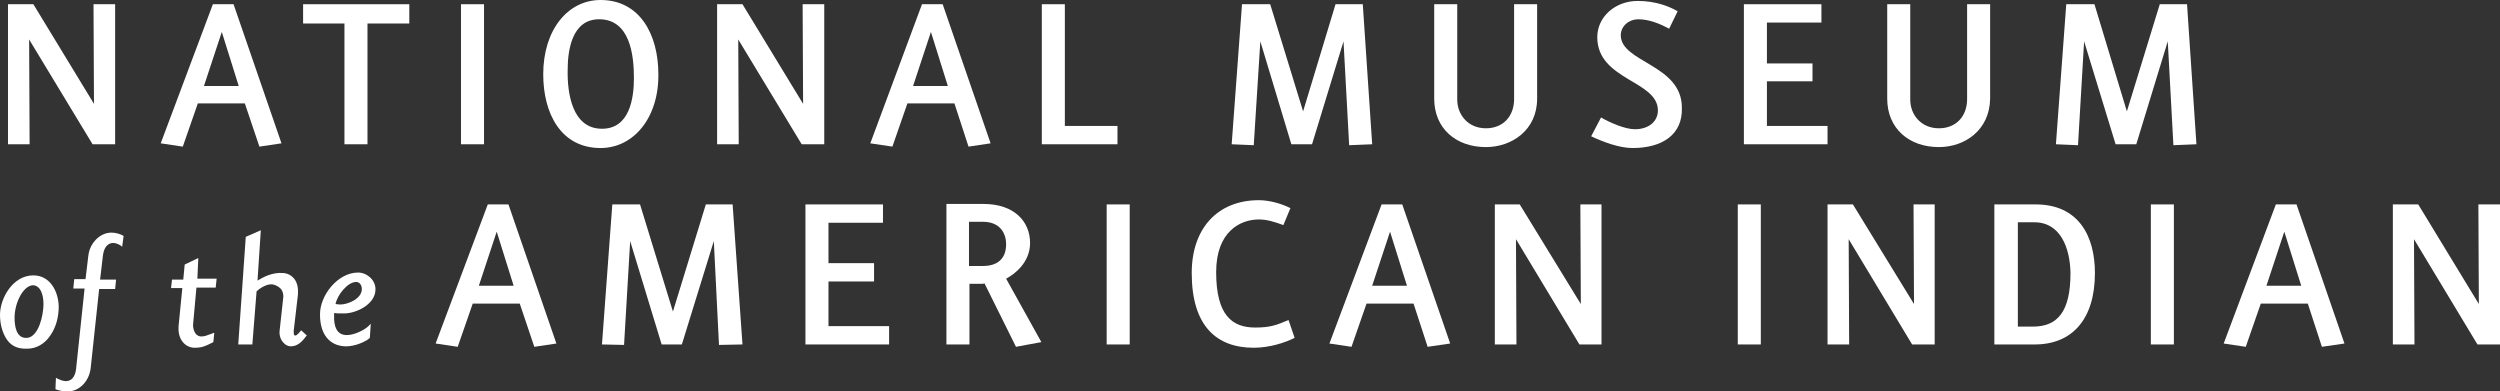
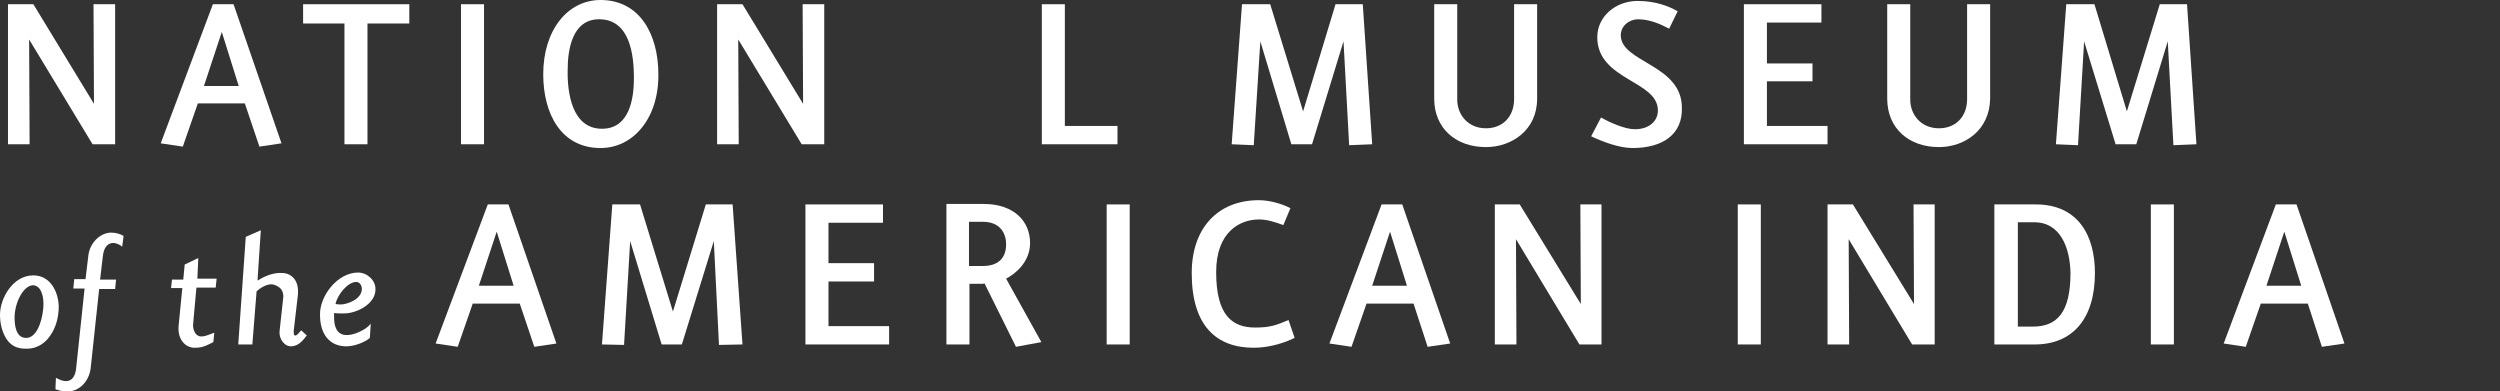
<svg xmlns="http://www.w3.org/2000/svg" version="1.1" id="Layer_1" x="0px" y="0px" viewBox="0 0 532 83.3" style="enable-background:new 0 0 532 83.3;" xml:space="preserve">
  <rect x="0" y="0" width="532" height="83.3" fill="#333333" stroke="none" />
  <style type="text/css">
	.st0{fill:#FFFFFF;}
</style>
  <g>
    <path class="st0" d="M7.1,58.6C7.1,58.6,7,58.6,7.1,58.6C2.7,58.6,0,63.5,0,67c0,2,0.5,3.7,1.3,5c0.9,1.5,2.3,2.2,4.1,2.2   c0,0,0,0,0.1,0h0.3c1.9,0,3.7-1,4.9-2.8c1.2-1.7,1.8-3.9,1.8-6.2C12.4,61.9,10.6,58.6,7.1,58.6z M9.2,65.7   c-0.3,3.1-1.6,6.4-3.8,6.2c-1.9-0.1-2.3-2.4-2.3-4.3c0-3.1,1.8-6.8,3.9-6.9l0,0c0.5,0,0.9,0.2,1.3,0.6C9,62.1,9.4,63.7,9.2,65.7z" />
    <path class="st0" d="M23.7,49.5c-2.4,0-4.6,2.2-4.9,4.9l-0.6,5h-2.4l-0.2,2H18l-1.8,17c-0.1,1-0.5,2.7-2.2,2.7   c-0.5,0-1.1-0.2-1.7-0.5l-0.4-0.2l-0.1,2.4l0.2,0.1c0.9,0.3,1.6,0.4,2.3,0.4c0,0,0,0,0.1,0c2.5,0,4.6-2.2,4.9-5l1.8-16.8h3.4l0.2-2   h-3.4l0.6-5.1c0.2-1.7,1-2.7,2.2-2.7l0,0c0.4,0,1,0.2,1.5,0.5l0.4,0.3l0.3-2.3l-0.2-0.1C25.6,49.8,24.6,49.5,23.7,49.5z" />
    <path class="st0" d="M42.2,54.9l-2.9,1.4L39,59.5h-2.4l-0.2,1.8h2.4L38,69.4c-0.1,1.4,0.2,2.6,1,3.5c0.6,0.7,1.5,1.1,2.4,1.1l0,0   c1.5,0,2.2-0.3,3.4-0.9l0.6-0.3l0.2-2l-0.8,0.3c-0.8,0.3-1.3,0.5-2,0.5c-0.4,0-0.8-0.2-1.1-0.5c-0.4-0.5-0.7-1.3-0.6-2.2l0.7-7.7   h4.1l0.2-1.9H42L42.2,54.9z" />
    <path class="st0" d="M63.9,70.5c-0.3,0.4-0.8,0.9-1,0.9l0,0c-0.2,0-0.2-0.1-0.3-0.1c-0.1-0.2-0.1-0.6-0.1-0.9l0.9-7.7   c0.1-1.3-0.1-2.5-0.8-3.4c-0.6-0.7-1.3-1.1-2.3-1.2c-2.4-0.2-4.3,0.9-5.5,1.6L55.5,49l-3.2,1.4l-1.6,22.9h3L54.6,62   c0.6-0.6,2-1.5,3.1-1.5c0.7,0,1.5,0.4,2,0.9c0.3,0.3,0.6,0.9,0.6,1.7l-0.8,7.3c-0.1,0.9,0.2,1.9,0.8,2.5c0.4,0.5,1,0.8,1.6,0.8l0,0   c1.4,0,2.4-1,3.2-2.1l0.2-0.2l-1.2-1.1L63.9,70.5z" />
    <path class="st0" d="M73.6,71.3c-1.8-0.1-2.6-1.6-2.5-4.2c0-0.1,0-0.2,0-0.3s0-0.1,0-0.2c0.5,0.1,1.2,0.1,2.1,0.1   c2.8,0,6.8-2.1,6.7-5.2c0-1.9-1.8-3.5-3.7-3.5l0,0c-4.4,0-8.2,5-8.1,9c0,4.1,2,6.6,5.4,6.7c0.1,0,0.1,0,0.2,0c1.9,0,4.1-1,4.9-1.7   l0.1-0.1l0.2-3l-0.6,0.6C77.4,70.3,75.2,71.4,73.6,71.3z M71.4,64.7c0.4-2,2.6-4.7,4.4-4.7l0,0l0,0c0.8,0,1.2,0.8,1.2,1.5   c0,2.1-3,3.3-4.6,3.3C72,64.8,71.6,64.7,71.4,64.7z" />
    <polygon class="st0" points="19.7,30.7 6.2,8.4 6.3,30.7 1.7,30.7 1.7,0.9 7.1,0.9 20,22.1 19.9,0.9 24.5,0.9 24.5,30.7  " />
    <path class="st0" d="M55.2,31.2L52.1,22h-10l-3.2,9.2l-4.7-0.7L45.3,0.9h4.4l10.2,29.6L55.2,31.2z M47.2,6.8l-3.8,11.5h7.4   L47.2,6.8z" />
    <polygon class="st0" points="78.2,5 78.2,30.7 73.3,30.7 73.3,5 64.5,5 64.5,0.9 87.1,0.9 87.1,5  " />
    <rect x="98.1" y="0.9" class="st0" width="4.9" height="29.8" />
    <path class="st0" d="M127.8,31.5c-8.4,0-12.2-7.3-12.2-15.7c0-9.4,5.2-15.8,12.2-15.8c8.4,0,12.3,7.4,12.3,15.8   C140.2,25.1,134.8,31.5,127.8,31.5 M127.5,4.1c-5.8,0-6.7,6.6-6.7,10.8c-0.1,4.8,0.9,12.5,7.3,12.5c5.9,0,6.8-6.5,6.8-10.8   C134.9,11.8,134.1,4.1,127.5,4.1" />
    <polygon class="st0" points="170.6,30.7 157.1,8.4 157.2,30.7 152.6,30.7 152.6,0.9 158,0.9 170.9,22.1 170.8,0.9 175.4,0.9    175.4,30.7  " />
-     <path class="st0" d="M206.1,31.2l-3-9.2h-10l-3.2,9.2l-4.7-0.7l11-29.6h4.4l10.2,29.6L206.1,31.2z M198.1,6.8l-3.8,11.5h7.4   L198.1,6.8z" />
    <polygon class="st0" points="221.7,30.7 221.7,0.9 226.6,0.9 226.6,26.8 237.8,26.8 237.8,30.7  " />
    <polygon class="st0" points="287.1,30.9 285.9,8.8 279.2,30.7 274.8,30.7 268.2,8.8 266.8,30.9 262.1,30.7 264.3,0.9 270.3,0.9    277.3,23.7 284.2,0.9 290,0.9 292,30.7  " />
    <path class="st0" d="M316.2,31.3c-6.4,0-11-4-11-10.3V0.9h4.9v20.3c0,3.2,2.3,6.1,6.1,6.1c3.7,0,6-2.6,6-6.2V0.9h4.9V21   C327.1,27.7,321.7,31.3,316.2,31.3" />
    <path class="st0" d="M347.4,31.5c-2.9,0-6.5-1.4-8.8-2.5l2.1-4c1.9,1.1,5.1,2.5,7.2,2.5c3,0,4.9-1.7,4.9-4   c0-6.4-12.9-6.4-12.9-15.6c0-4.3,3.8-7.7,8.6-7.7c3.9,0,6.8,1.2,8.5,2.2l-1.8,3.7c-1.9-1-4.2-2-6.6-2c-1.9,0-3.7,1.4-3.7,3.4   c0,5.8,13,6.2,13,15.4C358.1,28.6,353.8,31.5,347.4,31.5" />
    <polygon class="st0" points="371.1,30.7 371.1,0.9 387.6,0.9 387.6,4.8 376,4.8 376,13.5 385.7,13.5 385.7,17.3 376,17.3 376,26.8    388.9,26.8 388.9,30.7  " />
    <path class="st0" d="M412.6,31.3c-6.4,0-11-4-11-10.3V0.9h4.9v20.3c0,3.2,2.3,6.1,6.1,6.1c3.7,0,6-2.6,6-6.2V0.9h4.9V21   C423.4,27.7,418.1,31.3,412.6,31.3" />
    <polygon class="st0" points="462.5,30.9 461.3,8.8 454.6,30.7 450.2,30.7 443.5,8.8 442.2,30.9 437.5,30.7 439.7,0.9 445.7,0.9    452.6,23.7 459.6,0.9 465.4,0.9 467.4,30.7  " />
    <path class="st0" d="M113.7,73.8l-3.1-9.2h-10l-3.2,9.2l-4.7-0.7l11.1-29.6h4.4l10.2,29.6L113.7,73.8z M105.7,49.3l-3.8,11.5h7.4   L105.7,49.3z" />
    <polygon class="st0" points="153,73.4 151.9,51.3 145.1,73.3 140.8,73.3 134.1,51.3 132.8,73.4 128.1,73.3 130.3,43.5 136.2,43.5    143.2,66.3 150.2,43.5 155.9,43.5 158,73.3  " />
    <polygon class="st0" points="171.4,73.3 171.4,43.5 187.9,43.5 187.9,47.4 176.3,47.4 176.3,56 186,56 186,59.9 176.3,59.9    176.3,69.4 189.2,69.4 189.2,73.3  " />
    <path class="st0" d="M216.2,73.8l-6.7-13.5c-0.2,0.1-0.4,0.1-0.6,0.1h-2.6v12.9h-4.9V43.4h7.9c6.6,0,9.9,3.8,9.9,8.3   c0,4.1-3.2,6.6-5.1,7.6l7.5,13.5L216.2,73.8z M209.2,47.2h-3v9.4h3c3,0,4.9-1.5,4.9-4.6C214.1,49.4,212.6,47.2,209.2,47.2" />
    <rect x="235.5" y="43.5" class="st0" width="4.9" height="29.8" />
    <path class="st0" d="M266.8,74c-7.9,0-13.2-4.6-13.2-15.9c0-9.5,5.5-15.5,14.3-15.5c2.3,0,5,0.8,6.7,1.7l-1.5,3.6   c-1.9-0.7-3.5-1.2-5.2-1.2c-4,0-9.1,2.6-9.1,11.2c0,9.2,3.4,11.8,8.3,11.8c3.2,0,4.5-0.5,7.1-1.6l1.3,3.8   C273.5,72.9,270.2,74,266.8,74" />
    <path class="st0" d="M303.8,73.8l-3-9.2h-10l-3.2,9.2l-4.7-0.7L294,43.5h4.4l10.2,29.6L303.8,73.8z M295.8,49.3L292,60.8h7.4   L295.8,49.3z" />
    <polygon class="st0" points="336.1,73.3 322.6,50.9 322.7,73.3 318.1,73.3 318.1,43.5 323.4,43.5 336.4,64.7 336.3,43.5    340.8,43.5 340.8,73.3  " />
    <rect x="369.8" y="43.5" class="st0" width="4.9" height="29.8" />
    <polygon class="st0" points="406.9,73.3 393.4,50.9 393.5,73.3 388.9,73.3 388.9,43.5 394.3,43.5 407.3,64.7 407.2,43.5    411.7,43.5 411.7,73.3  " />
    <path class="st0" d="M433,73.3h-8.6V43.5h8.8c9.1,0,12.6,6.7,12.6,14.6C445.8,68,440.9,73.3,433,73.3 M432.9,47.3h-3.5v22.2h3.2   c5.2,0,8-3.1,8-11.4C440.5,52.8,438.5,47.3,432.9,47.3" />
    <rect x="457.7" y="43.5" class="st0" width="4.9" height="29.8" />
    <path class="st0" d="M494.1,73.8l-3-9.2h-10l-3.2,9.2l-4.7-0.7l11.1-29.6h4.4l10.2,29.6L494.1,73.8z M486.1,49.3l-3.8,11.5h7.4   L486.1,49.3z" />
-     <polygon class="st0" points="527.2,73.3 513.7,50.9 513.8,73.3 509.2,73.3 509.2,43.5 514.6,43.5 527.5,64.7 527.4,43.5 532,43.5    532,73.3  " />
  </g>
</svg>